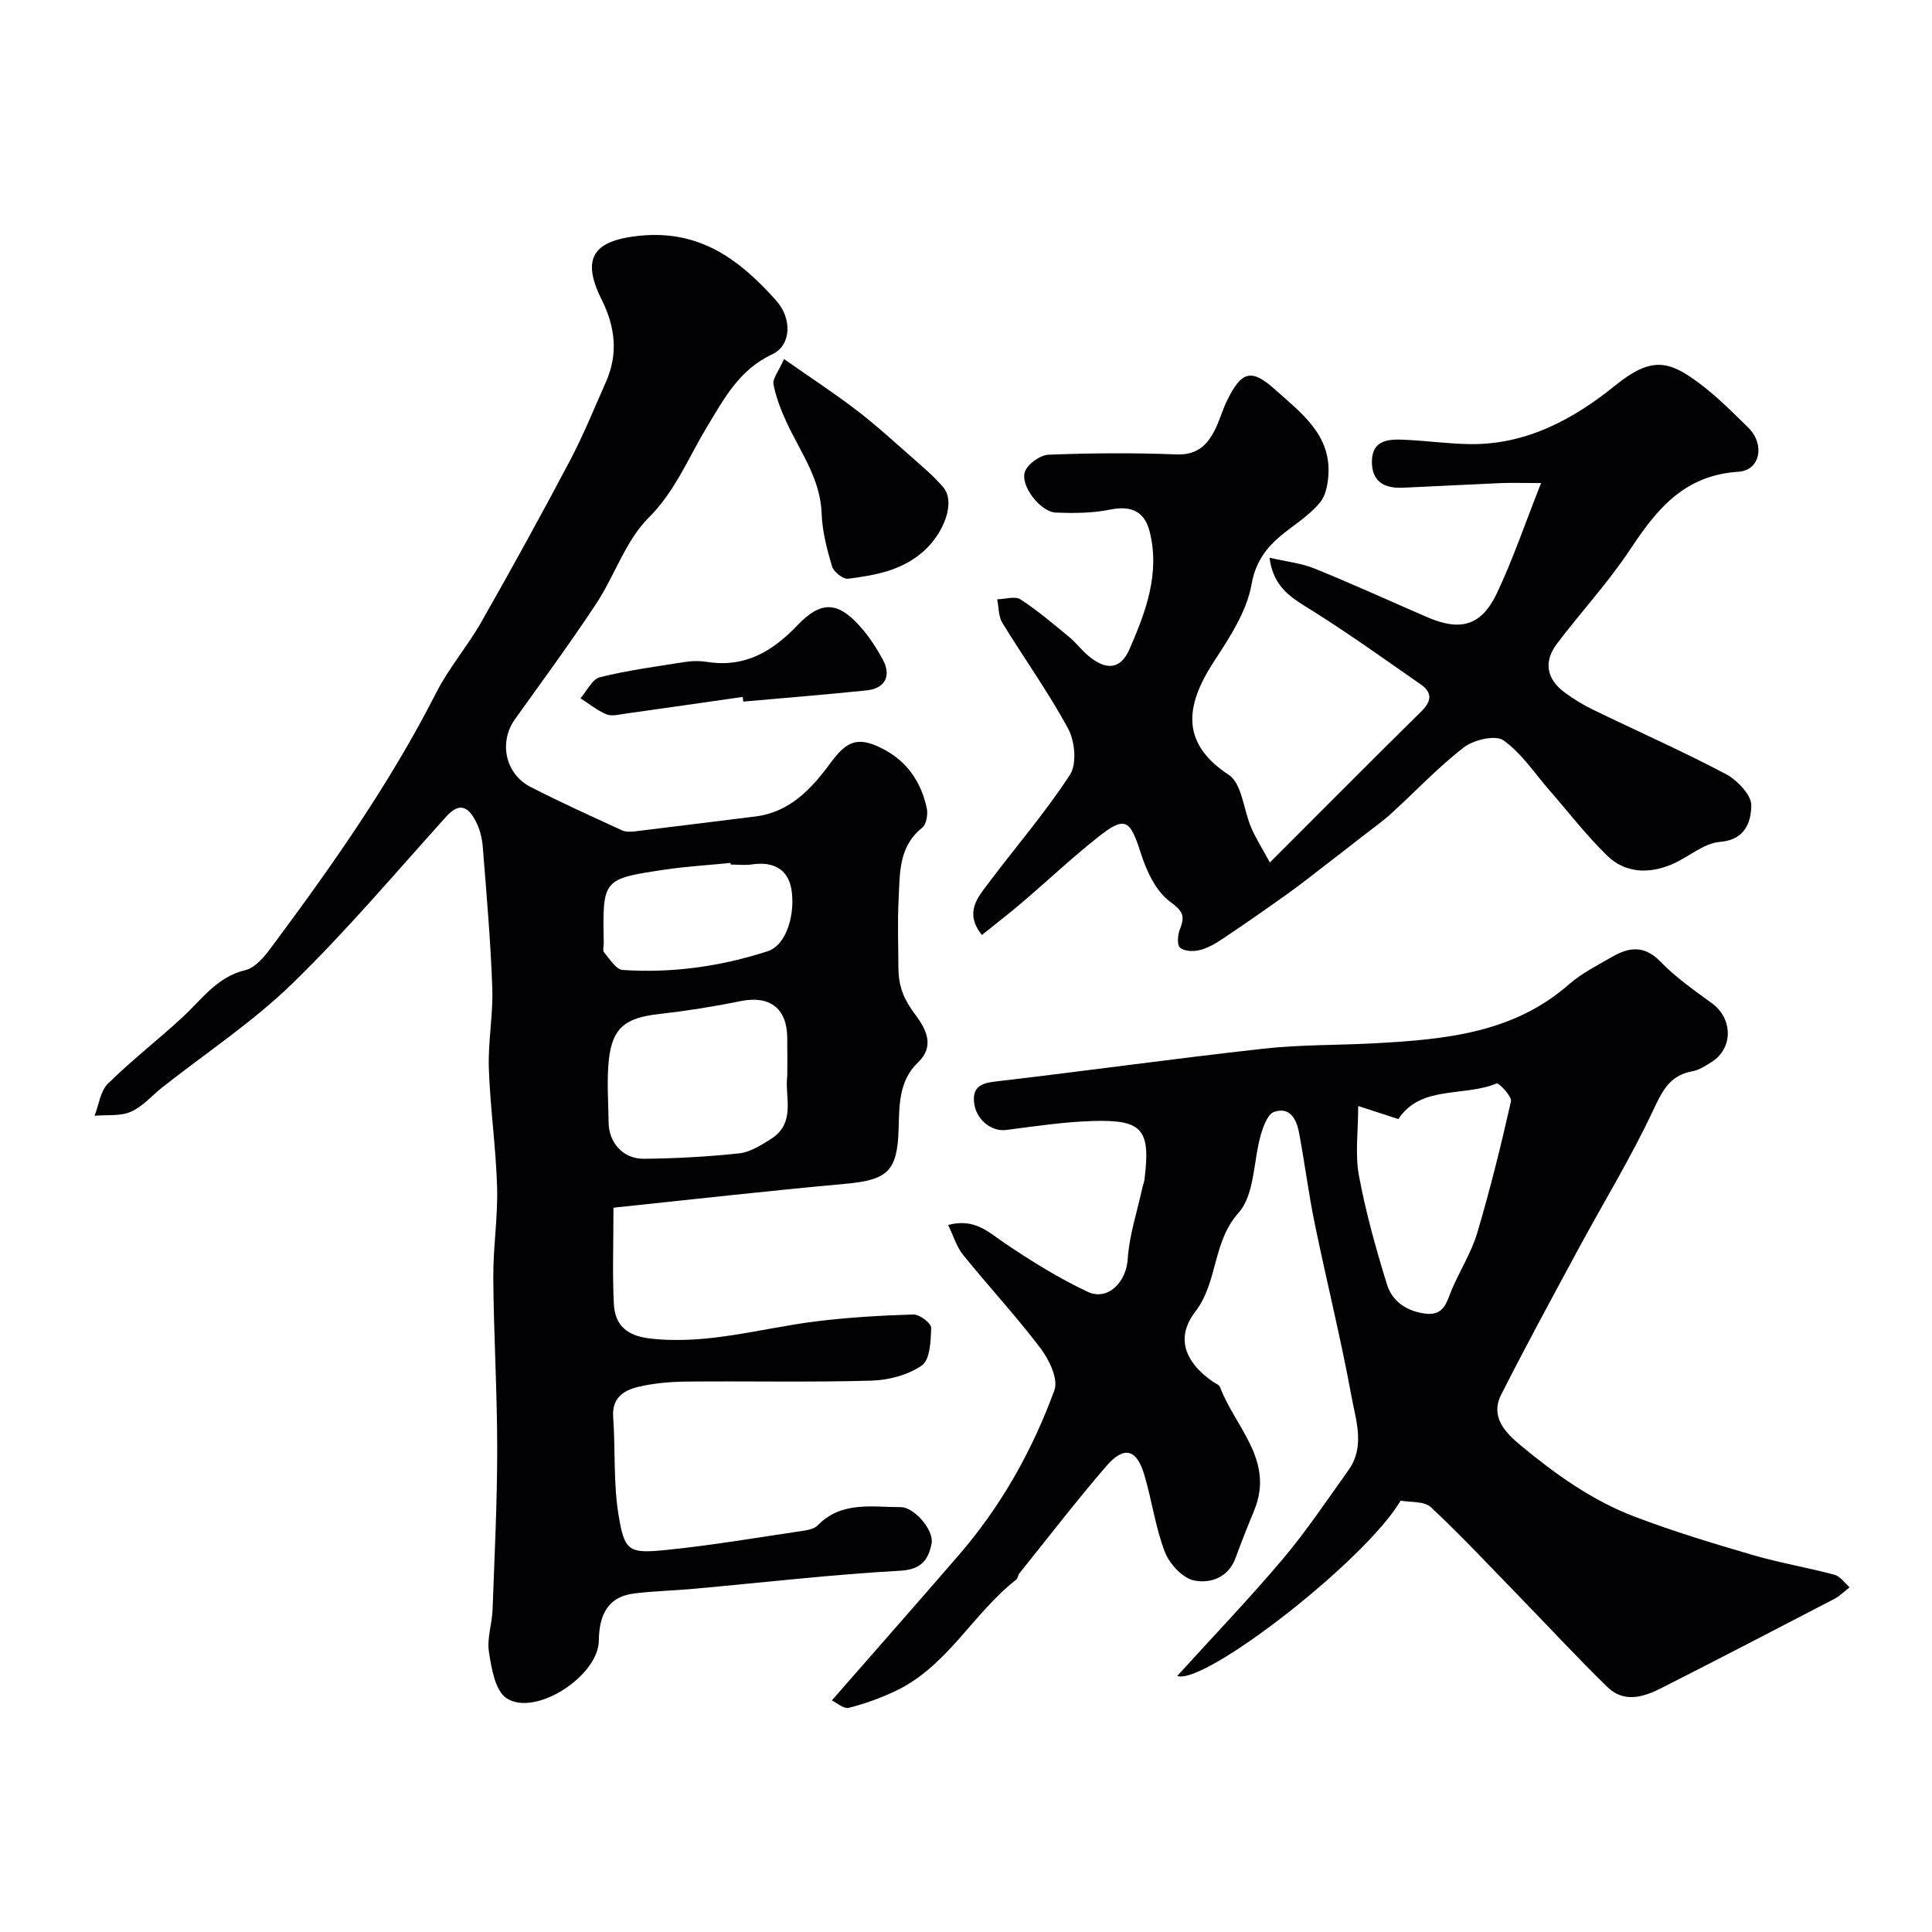
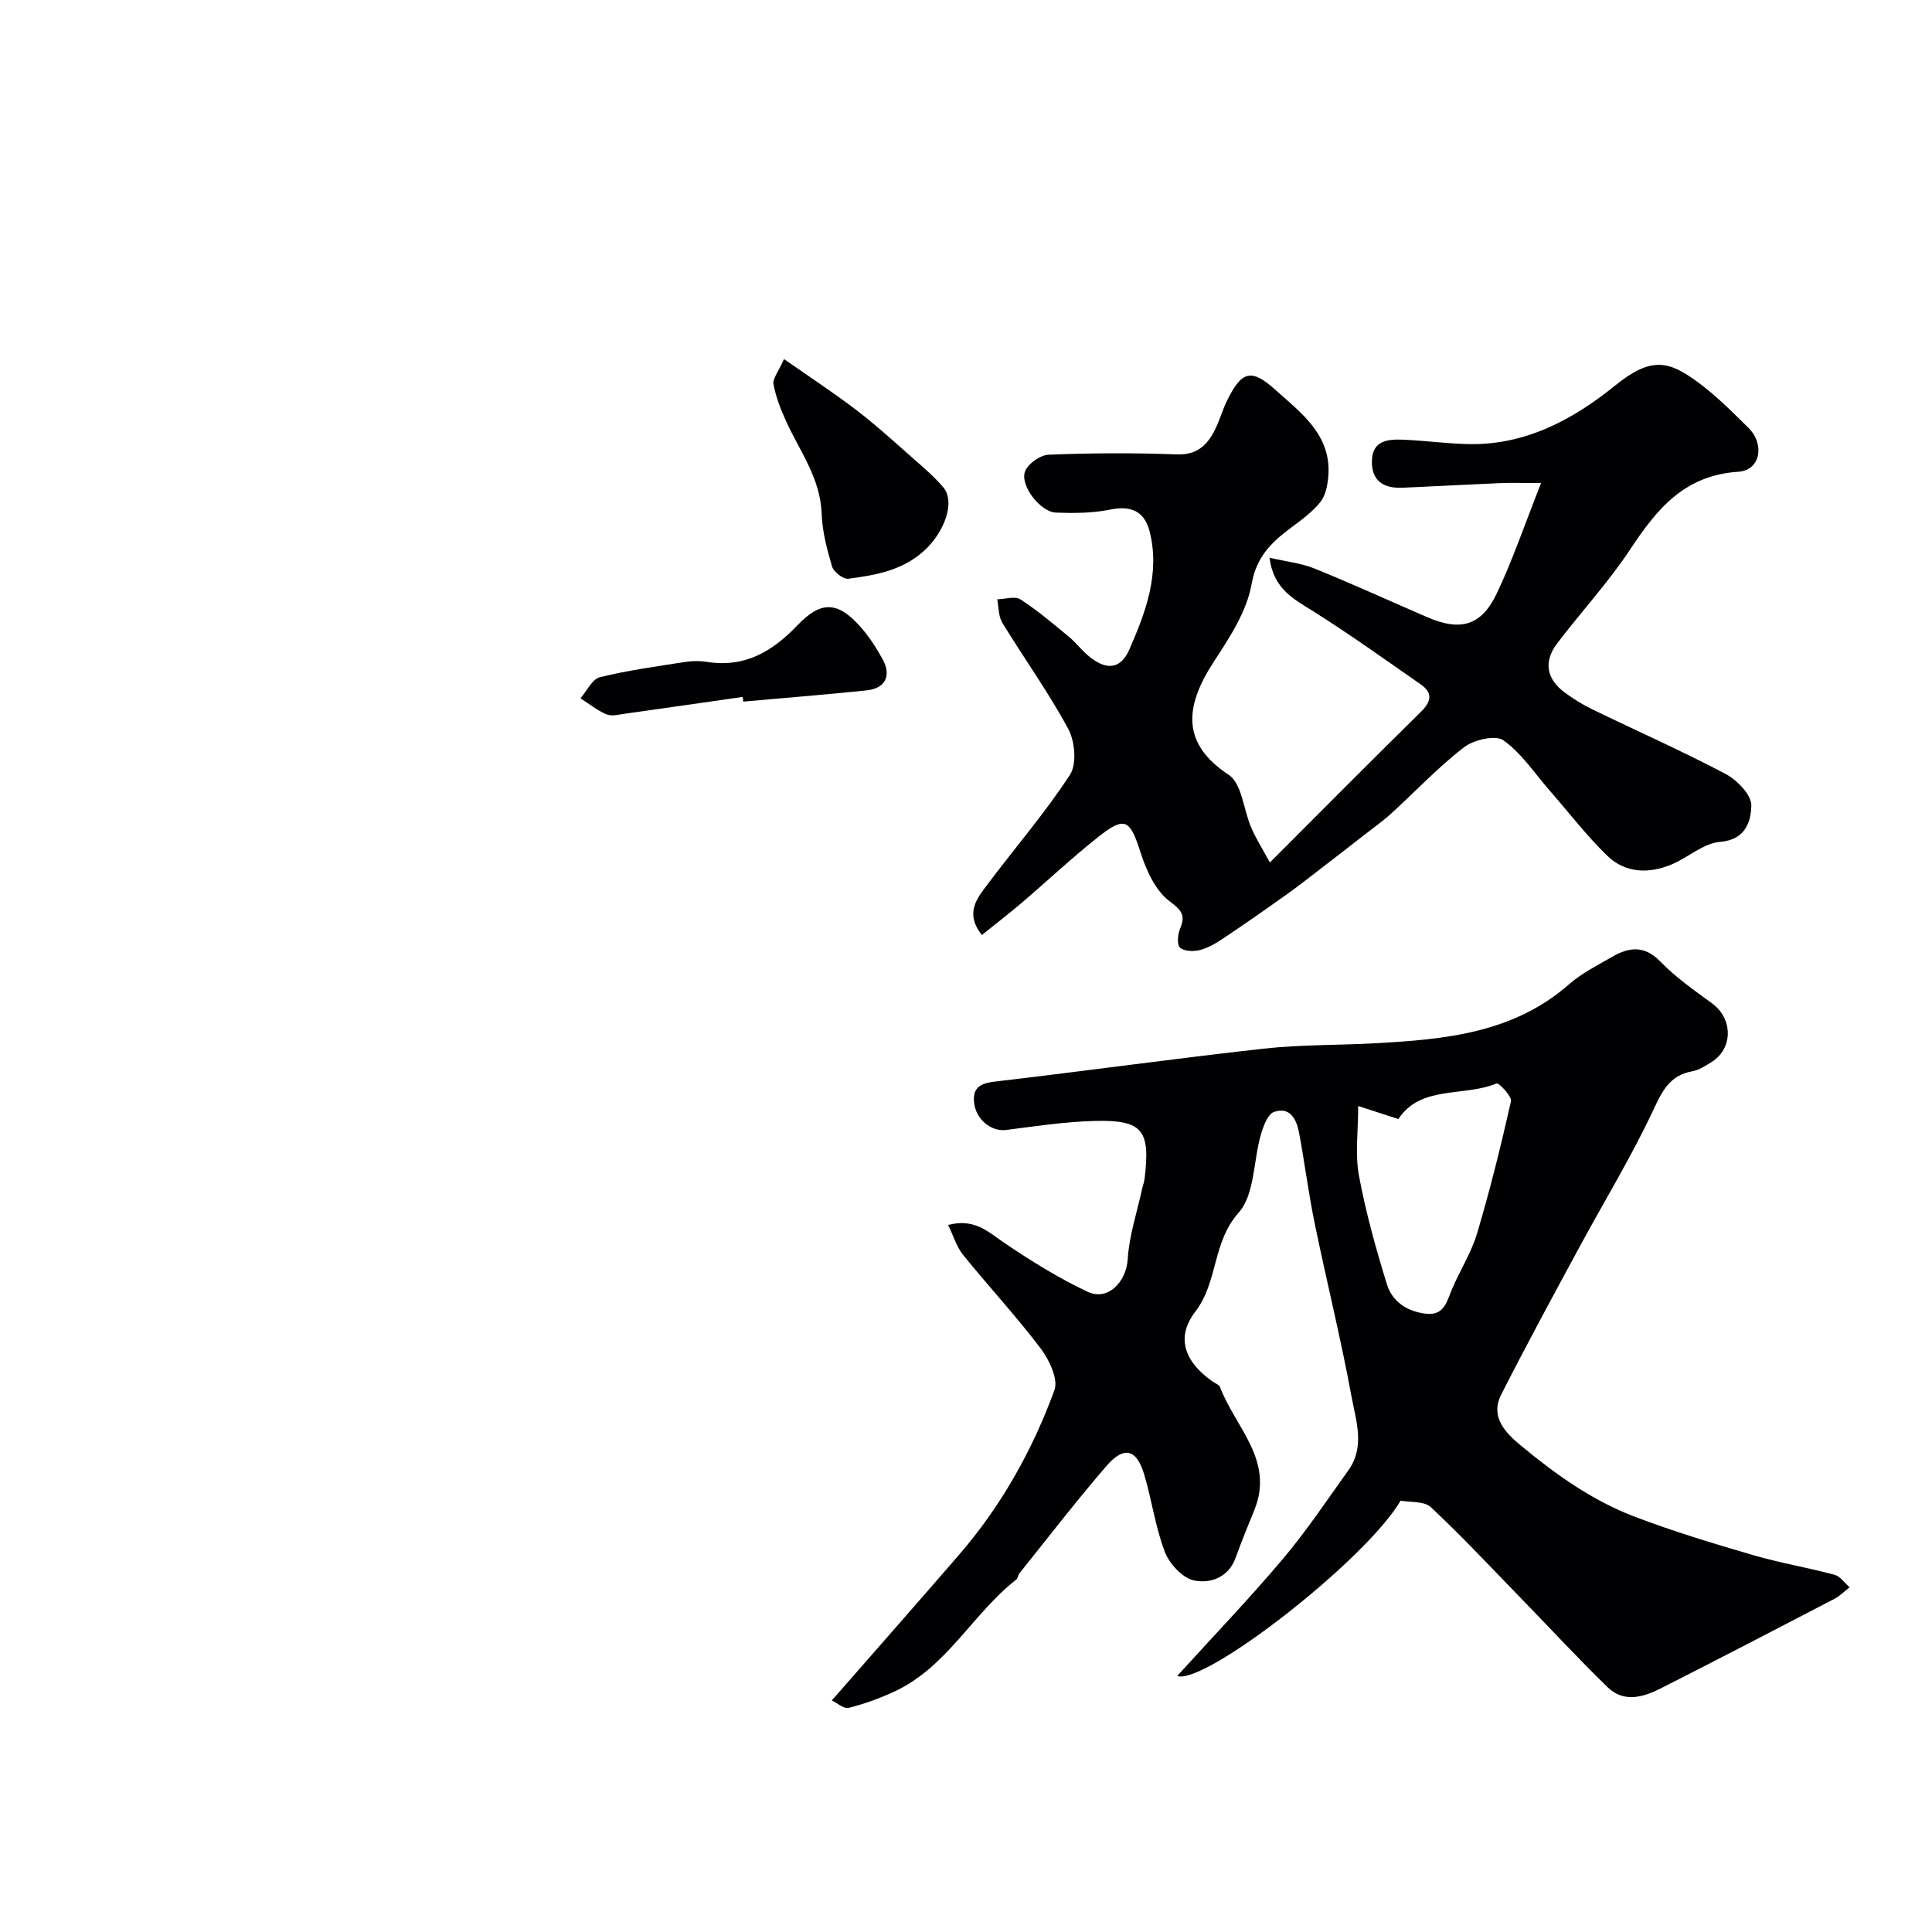
<svg xmlns="http://www.w3.org/2000/svg" enable-background="new 0 0 400 400" viewBox="0 0 400 400">
  <g fill="#010103">
-     <path d="m127.01 250.04c0 7.74-.23 13.83.08 19.89.22 4.42 2.66 6.63 7.48 7.19 11.79 1.37 22.94-2.12 34.36-3.54 6.69-.83 13.45-1.23 20.18-1.43 1.27-.04 3.69 1.81 3.67 2.74-.05 2.71-.22 6.63-1.92 7.81-2.88 2.01-6.94 3.05-10.54 3.15-12.66.36-25.33.07-37.99.19-3.43.03-6.93.31-10.25 1.11-2.92.7-5.41 2.27-5.13 6.19.48 6.74.02 13.61 1.1 20.23 1.24 7.64 2.11 8.12 9.92 7.33 9.42-.95 18.77-2.56 28.14-3.94 1.1-.16 2.46-.41 3.17-1.14 4.95-5.08 11.24-3.78 17.24-3.78 2.73 0 6.91 4.75 6.35 7.56-.65 3.25-2.05 5.36-6.48 5.6-14.26.79-28.47 2.45-42.7 3.74-4.08.37-8.19.47-12.26.95-5.75.68-7.38 4.63-7.45 9.81-.1 7.34-13.24 15.85-19.15 11.87-2.33-1.57-3.07-6.17-3.6-9.54-.44-2.81.64-5.82.75-8.76.41-11.1.96-22.2.96-33.3 0-11.78-.72-23.57-.81-35.35-.05-6.26.96-12.53.79-18.78-.23-8.21-1.43-16.38-1.71-24.59-.19-5.58.91-11.2.71-16.77-.34-9.7-1.2-19.39-1.96-29.08-.14-1.76-.57-3.6-1.36-5.17-1.42-2.83-3.22-4.48-6.18-1.2-10.52 11.65-20.67 23.7-31.91 34.62-8.17 7.94-17.84 14.33-26.84 21.42-2.19 1.73-4.12 4.03-6.59 5.11-2.2.96-4.98.6-7.5.82.89-2.25 1.19-5.09 2.77-6.65 4.92-4.85 10.42-9.09 15.49-13.79 3.99-3.69 7.09-8.31 12.97-9.71 1.98-.47 3.82-2.65 5.17-4.46 12.59-16.89 24.71-34.07 34.31-52.93 2.63-5.17 6.52-9.68 9.4-14.74 6.25-10.98 12.34-22.06 18.25-33.23 2.81-5.32 5.09-10.93 7.53-16.45 2.56-5.8 1.9-11.41-.91-17.02-4.35-8.7-1.59-12.25 7.86-13.21 12.54-1.28 20.79 5.02 28.31 13.45 3.27 3.67 3.14 9.24-.86 11.1-6.86 3.19-10.03 9.3-13.55 15.12-3.84 6.34-6.47 13.16-12.04 18.72-4.77 4.77-7.01 11.98-10.85 17.8-5.37 8.13-11.15 15.99-16.82 23.92-3.37 4.71-2.03 11.31 3.24 14.01 6.22 3.19 12.6 6.07 18.95 8.99.77.36 1.82.3 2.71.2 8.28-1 16.56-2.06 24.84-3.07 7.18-.88 11.67-5.75 15.55-11.03 3.36-4.58 5.64-5.62 10.69-3.08 5.15 2.58 8.11 6.9 9.29 12.39.27 1.26-.08 3.36-.95 4.05-4.96 3.94-4.6 9.5-4.88 14.82-.25 4.65-.06 9.33-.05 14 .01 3.24.68 5.84 2.77 8.85 1.64 2.37 5.69 6.75 1.26 10.95-3.92 3.72-3.84 8.84-3.98 13.67-.25 8.72-2.17 10.61-10.88 11.41-16.27 1.48-32.51 3.32-48.16 4.96zm35.99-27.29c0-2.95.03-5.45-.01-7.95-.08-6.13-3.69-8.75-9.71-7.52-5.58 1.14-11.22 2.03-16.88 2.67-6.84.77-9.59 2.78-10.33 9.36-.48 4.29-.11 8.69-.07 13.03.04 4.22 2.99 7.61 7.28 7.57 6.59-.06 13.21-.42 19.76-1.12 2.24-.24 4.47-1.66 6.47-2.91 5.45-3.35 2.89-8.9 3.49-13.13zm-11.7-43.75c-.01-.11-.03-.23-.04-.34-4.57.46-9.16.72-13.7 1.4-12.82 1.91-12.81 1.98-12.56 15.17.01.66-.26 1.56.07 1.95 1.16 1.36 2.46 3.55 3.83 3.64 10.21.69 20.23-.71 29.99-3.86 4.16-1.34 5.76-8.08 4.97-12.8-.71-4.27-3.81-5.81-8.07-5.2-1.47.22-2.99.04-4.49.04z" />
    <path d="m243.73 346.99c7.35-8.1 14.86-15.93 21.85-24.2 4.91-5.82 9.16-12.2 13.6-18.4 3.5-4.89 1.54-10.3.63-15.28-2.2-11.99-5.15-23.83-7.61-35.78-1.28-6.22-2.07-12.54-3.24-18.79-.52-2.75-1.84-5.48-5.18-4.33-1.31.45-2.22 2.96-2.73 4.7-1.57 5.45-1.26 12.41-4.61 16.17-5.47 6.13-4.22 14.3-8.98 20.51-4.13 5.39-2.12 10.43 3.58 14.43.53.38 1.36.65 1.55 1.15 3.1 8.28 11.33 15.15 7.1 25.48-1.34 3.27-2.67 6.56-3.87 9.88-1.5 4.15-5.31 5.36-8.59 4.69-2.38-.49-5.1-3.42-6.05-5.89-1.97-5.11-2.69-10.68-4.26-15.97-1.6-5.39-4.2-6.07-7.89-1.79-6.21 7.2-12.02 14.75-17.97 22.17-.3.37-.31 1.02-.65 1.29-9.02 7.05-14.36 18.12-25.18 23.16-3.05 1.42-6.26 2.59-9.52 3.4-1.02.25-2.42-1.03-3.49-1.53 8.95-10.24 17.67-20.13 26.3-30.11 8.76-10.12 15.23-21.67 19.79-34.14.83-2.28-1.09-6.31-2.88-8.67-5.05-6.67-10.78-12.83-16.04-19.34-1.34-1.66-1.97-3.89-3.09-6.18 5.47-1.47 8.36 1.49 11.76 3.79 5.47 3.7 11.15 7.22 17.1 10.03 4.24 2 8.03-2.06 8.32-6.73.31-4.93 1.94-9.77 3-14.65.14-.64.4-1.26.48-1.9 1.27-10.29-.38-12.37-10.64-12.07-6.02.18-12.03 1.09-18.02 1.86-3.06.39-6.32-2.18-6.64-5.81-.27-3.09 1.48-3.88 4.4-4.22 18.52-2.16 36.99-4.74 55.51-6.8 7.71-.86 15.53-.7 23.29-1.13 14.31-.8 28.45-2.07 39.99-12.2 2.64-2.31 5.9-3.94 8.98-5.72 3.5-2.01 6.65-2.38 9.96 1.04 3.16 3.27 7 5.93 10.69 8.64 4.32 3.17 4.37 9.32-.12 12.13-1.24.78-2.57 1.66-3.96 1.91-4.9.87-6.36 4.35-8.31 8.47-4.58 9.69-10.2 18.88-15.3 28.33-5.4 10-10.84 20-15.98 30.14-2.32 4.58.8 7.85 3.99 10.49 7.18 5.96 14.8 11.42 23.56 14.76 8.01 3.06 16.26 5.55 24.5 7.96 5.58 1.63 11.35 2.6 16.97 4.1 1.18.32 2.08 1.7 3.11 2.59-1.05.81-2.01 1.81-3.17 2.41-11.95 6.22-23.91 12.43-35.92 18.52-3.63 1.84-7.65 3.02-11.01-.24-6.12-5.95-11.92-12.23-17.87-18.35-6.19-6.36-12.25-12.86-18.72-18.92-1.38-1.29-4.27-.98-6.26-1.36-7.33 12.46-40.7 38.3-46.26 36.3zm37.47-118c0 5.28-.67 9.96.15 14.38 1.41 7.61 3.51 15.13 5.8 22.54 1.11 3.61 4.23 5.64 8.09 6.08s4.33-2.67 5.43-5.21c1.67-3.86 3.98-7.51 5.17-11.5 2.67-8.99 4.93-18.11 6.99-27.26.23-1.02-2.52-3.89-2.98-3.7-6.86 2.83-15.7.3-20.33 7.37-2.8-.91-5.15-1.67-8.32-2.7z" />
    <path d="m262.91 178.57c11.08-11.08 21.12-21.21 31.29-31.21 2.18-2.14 2.45-3.93-.06-5.67-7.33-5.1-14.6-10.31-22.15-15.07-4.07-2.57-8.32-4.61-9.15-11.15 3.5.81 6.58 1.13 9.32 2.24 7.85 3.18 15.56 6.71 23.33 10.07 6.9 2.98 11.22 1.8 14.43-4.97 3.29-6.93 5.76-14.24 9.14-22.8-3.91 0-6.14-.08-8.35.01-6.77.29-13.53.66-20.29.96-3.88.17-6.48-1.33-6.38-5.58.1-4.2 3.29-4.49 6.37-4.37 4.61.18 9.2.84 13.8.92 11.77.19 21.59-5.16 30.29-12.21 7.41-6 11.05-4.95 16.81-.77 3.85 2.79 7.26 6.24 10.67 9.59 3.43 3.37 2.54 8.81-2.06 9.11-11.28.73-16.93 7.8-22.47 16.17-4.51 6.8-10.12 12.86-15.07 19.39-2.84 3.74-2.21 7.33 1.52 10.1 1.83 1.36 3.8 2.58 5.85 3.57 9.16 4.45 18.49 8.57 27.49 13.32 2.39 1.26 5.39 4.34 5.35 6.54-.06 3.2-1.1 7.11-6.47 7.54-3.46.28-6.63 3.26-10.07 4.69-4.71 1.96-9.56 1.8-13.3-1.83-4.26-4.14-7.91-8.9-11.82-13.38-3.14-3.6-5.87-7.79-9.65-10.5-1.63-1.17-6.15-.13-8.18 1.44-5.35 4.12-10.02 9.12-15.04 13.69-1.75 1.6-3.7 2.97-5.57 4.43-2.77 2.16-5.54 4.32-8.32 6.45-2.59 1.99-5.14 4.02-7.8 5.91-4.38 3.12-8.79 6.2-13.25 9.18-1.46.98-3.07 1.91-4.74 2.33-1.29.32-3.21.26-4.07-.51-.66-.59-.48-2.7-.01-3.86 1.13-2.77.53-3.75-2.11-5.71-2.93-2.17-4.85-6.38-6.03-10.08-2.21-6.94-3.24-7.68-8.92-3.16-5.41 4.3-10.46 9.05-15.72 13.54-2.59 2.21-5.3 4.29-8.23 6.65-3.64-4.58-.95-7.67 1.28-10.63 5.65-7.52 11.83-14.68 16.95-22.53 1.45-2.22 1.04-6.92-.34-9.49-4.08-7.58-9.16-14.62-13.66-21.99-.82-1.34-.73-3.23-1.06-4.86 1.63-.03 3.68-.72 4.82.02 3.54 2.29 6.77 5.06 10.03 7.74 1.41 1.16 2.53 2.66 3.92 3.85 3.66 3.13 6.73 3.03 8.59-1.22 3.37-7.71 6.4-15.72 4.2-24.43-1.06-4.19-3.85-5.42-8.2-4.53-3.63.74-7.47.76-11.2.62-3.2-.12-7.49-5.61-6.4-8.52.6-1.6 3.16-3.4 4.9-3.47 8.82-.35 17.67-.4 26.48-.06 4.53.17 6.61-2.21 8.22-5.69.82-1.77 1.35-3.67 2.21-5.42 2.98-6.08 4.99-6.79 9.94-2.34 5.43 4.88 11.87 9.5 11.02 18.24-.17 1.75-.59 3.78-1.63 5.08-1.62 2.01-3.8 3.62-5.9 5.18-4.09 3.05-7.3 5.98-8.34 11.85-1 5.64-4.56 11.04-7.81 16.02-6.2 9.49-6.6 17.04 3.08 23.42 2.75 1.81 3.06 7.21 4.65 10.9.86 2.05 2.06 3.93 3.87 7.25z" />
    <path d="m162.32 74.34c5.66 3.96 10.52 7.13 15.11 10.66 4.09 3.14 7.9 6.64 11.78 10.05 2.12 1.86 4.29 3.71 6.1 5.86 2.56 3.05.16 9.35-3.96 13.1-4.56 4.14-10.1 5.07-15.72 5.81-1.04.14-3.02-1.4-3.36-2.53-1.06-3.57-2.03-7.29-2.16-10.98-.25-7.26-4.47-12.8-7.3-18.97-1.14-2.49-2.16-5.11-2.67-7.78-.22-1.14 1.01-2.57 2.18-5.22z" />
    <path d="m153.77 144.29c-8.09 1.16-16.18 2.33-24.28 3.46-1.3.18-2.81.6-3.91.15-1.93-.8-3.62-2.19-5.4-3.33 1.33-1.51 2.42-3.96 4.02-4.36 5.82-1.44 11.8-2.24 17.73-3.17 1.46-.23 3.02-.23 4.48 0 7.81 1.25 13.56-2.2 18.72-7.61 4.81-5.04 8.27-4.94 12.88.19 1.84 2.04 3.38 4.42 4.71 6.83 1.91 3.45.57 6.09-3.32 6.49-8.49.88-17.01 1.56-25.52 2.32-.02-.33-.07-.65-.11-.97z" />
  </g>
</svg>